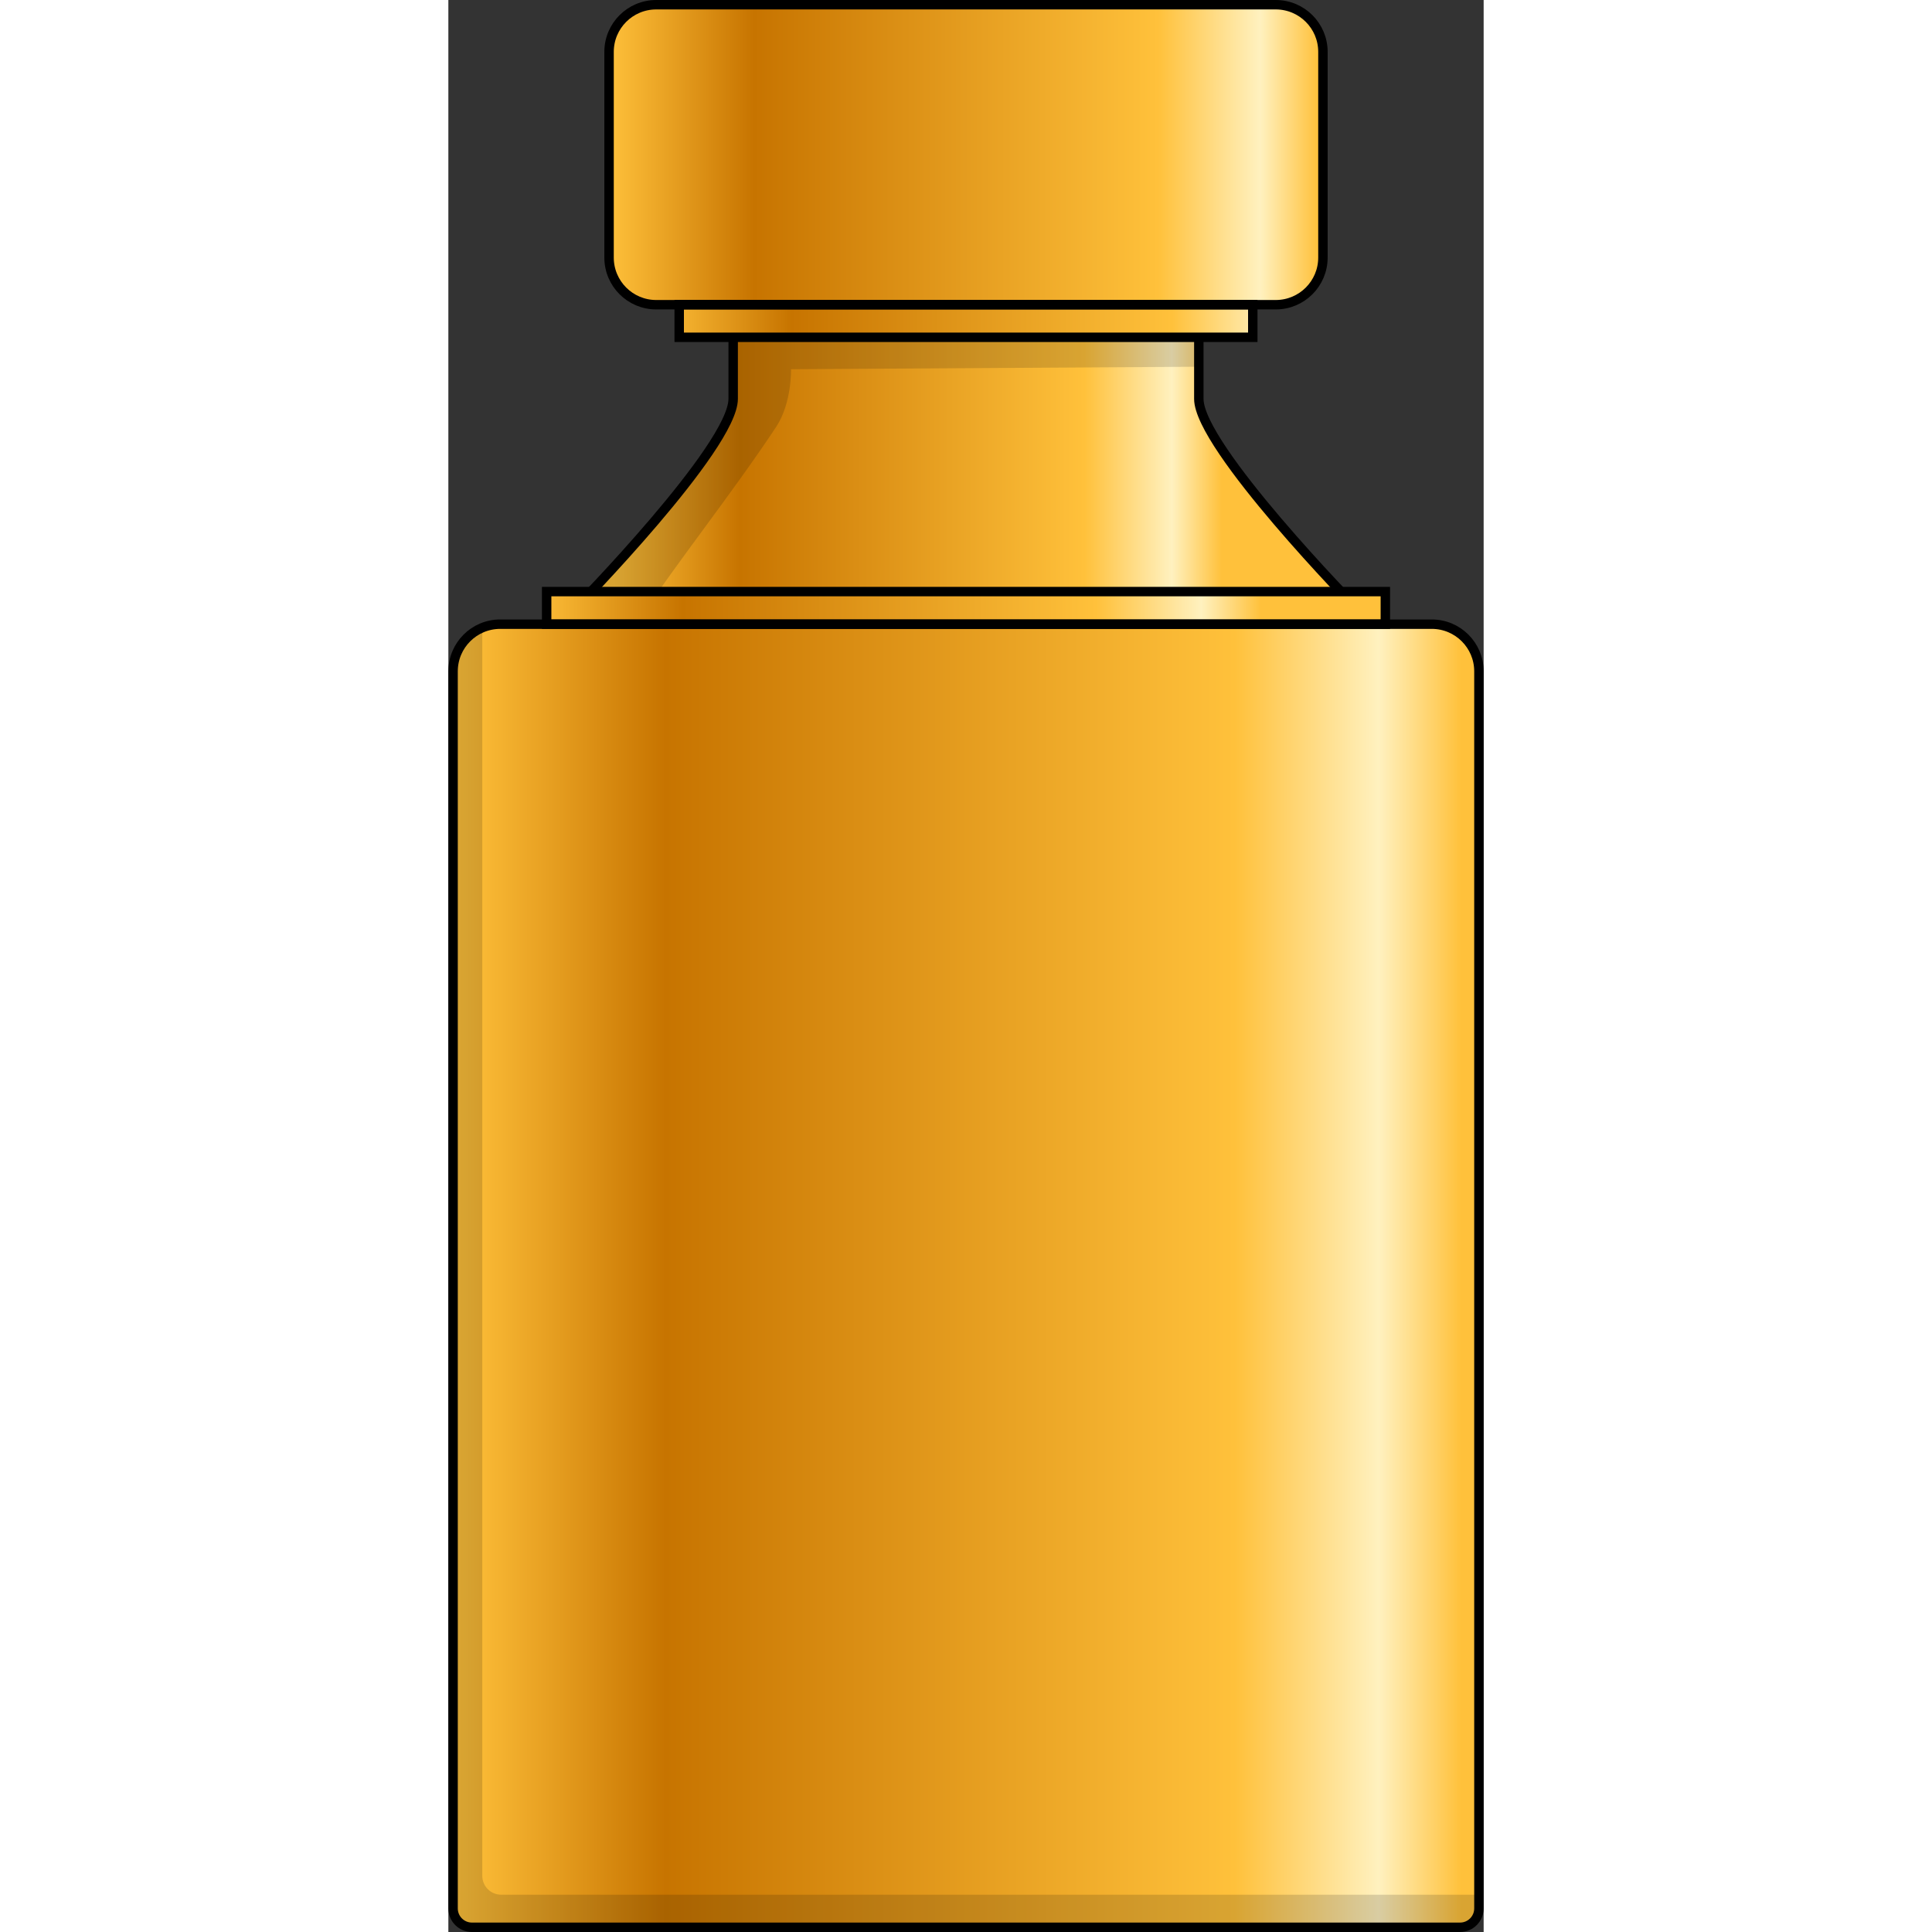
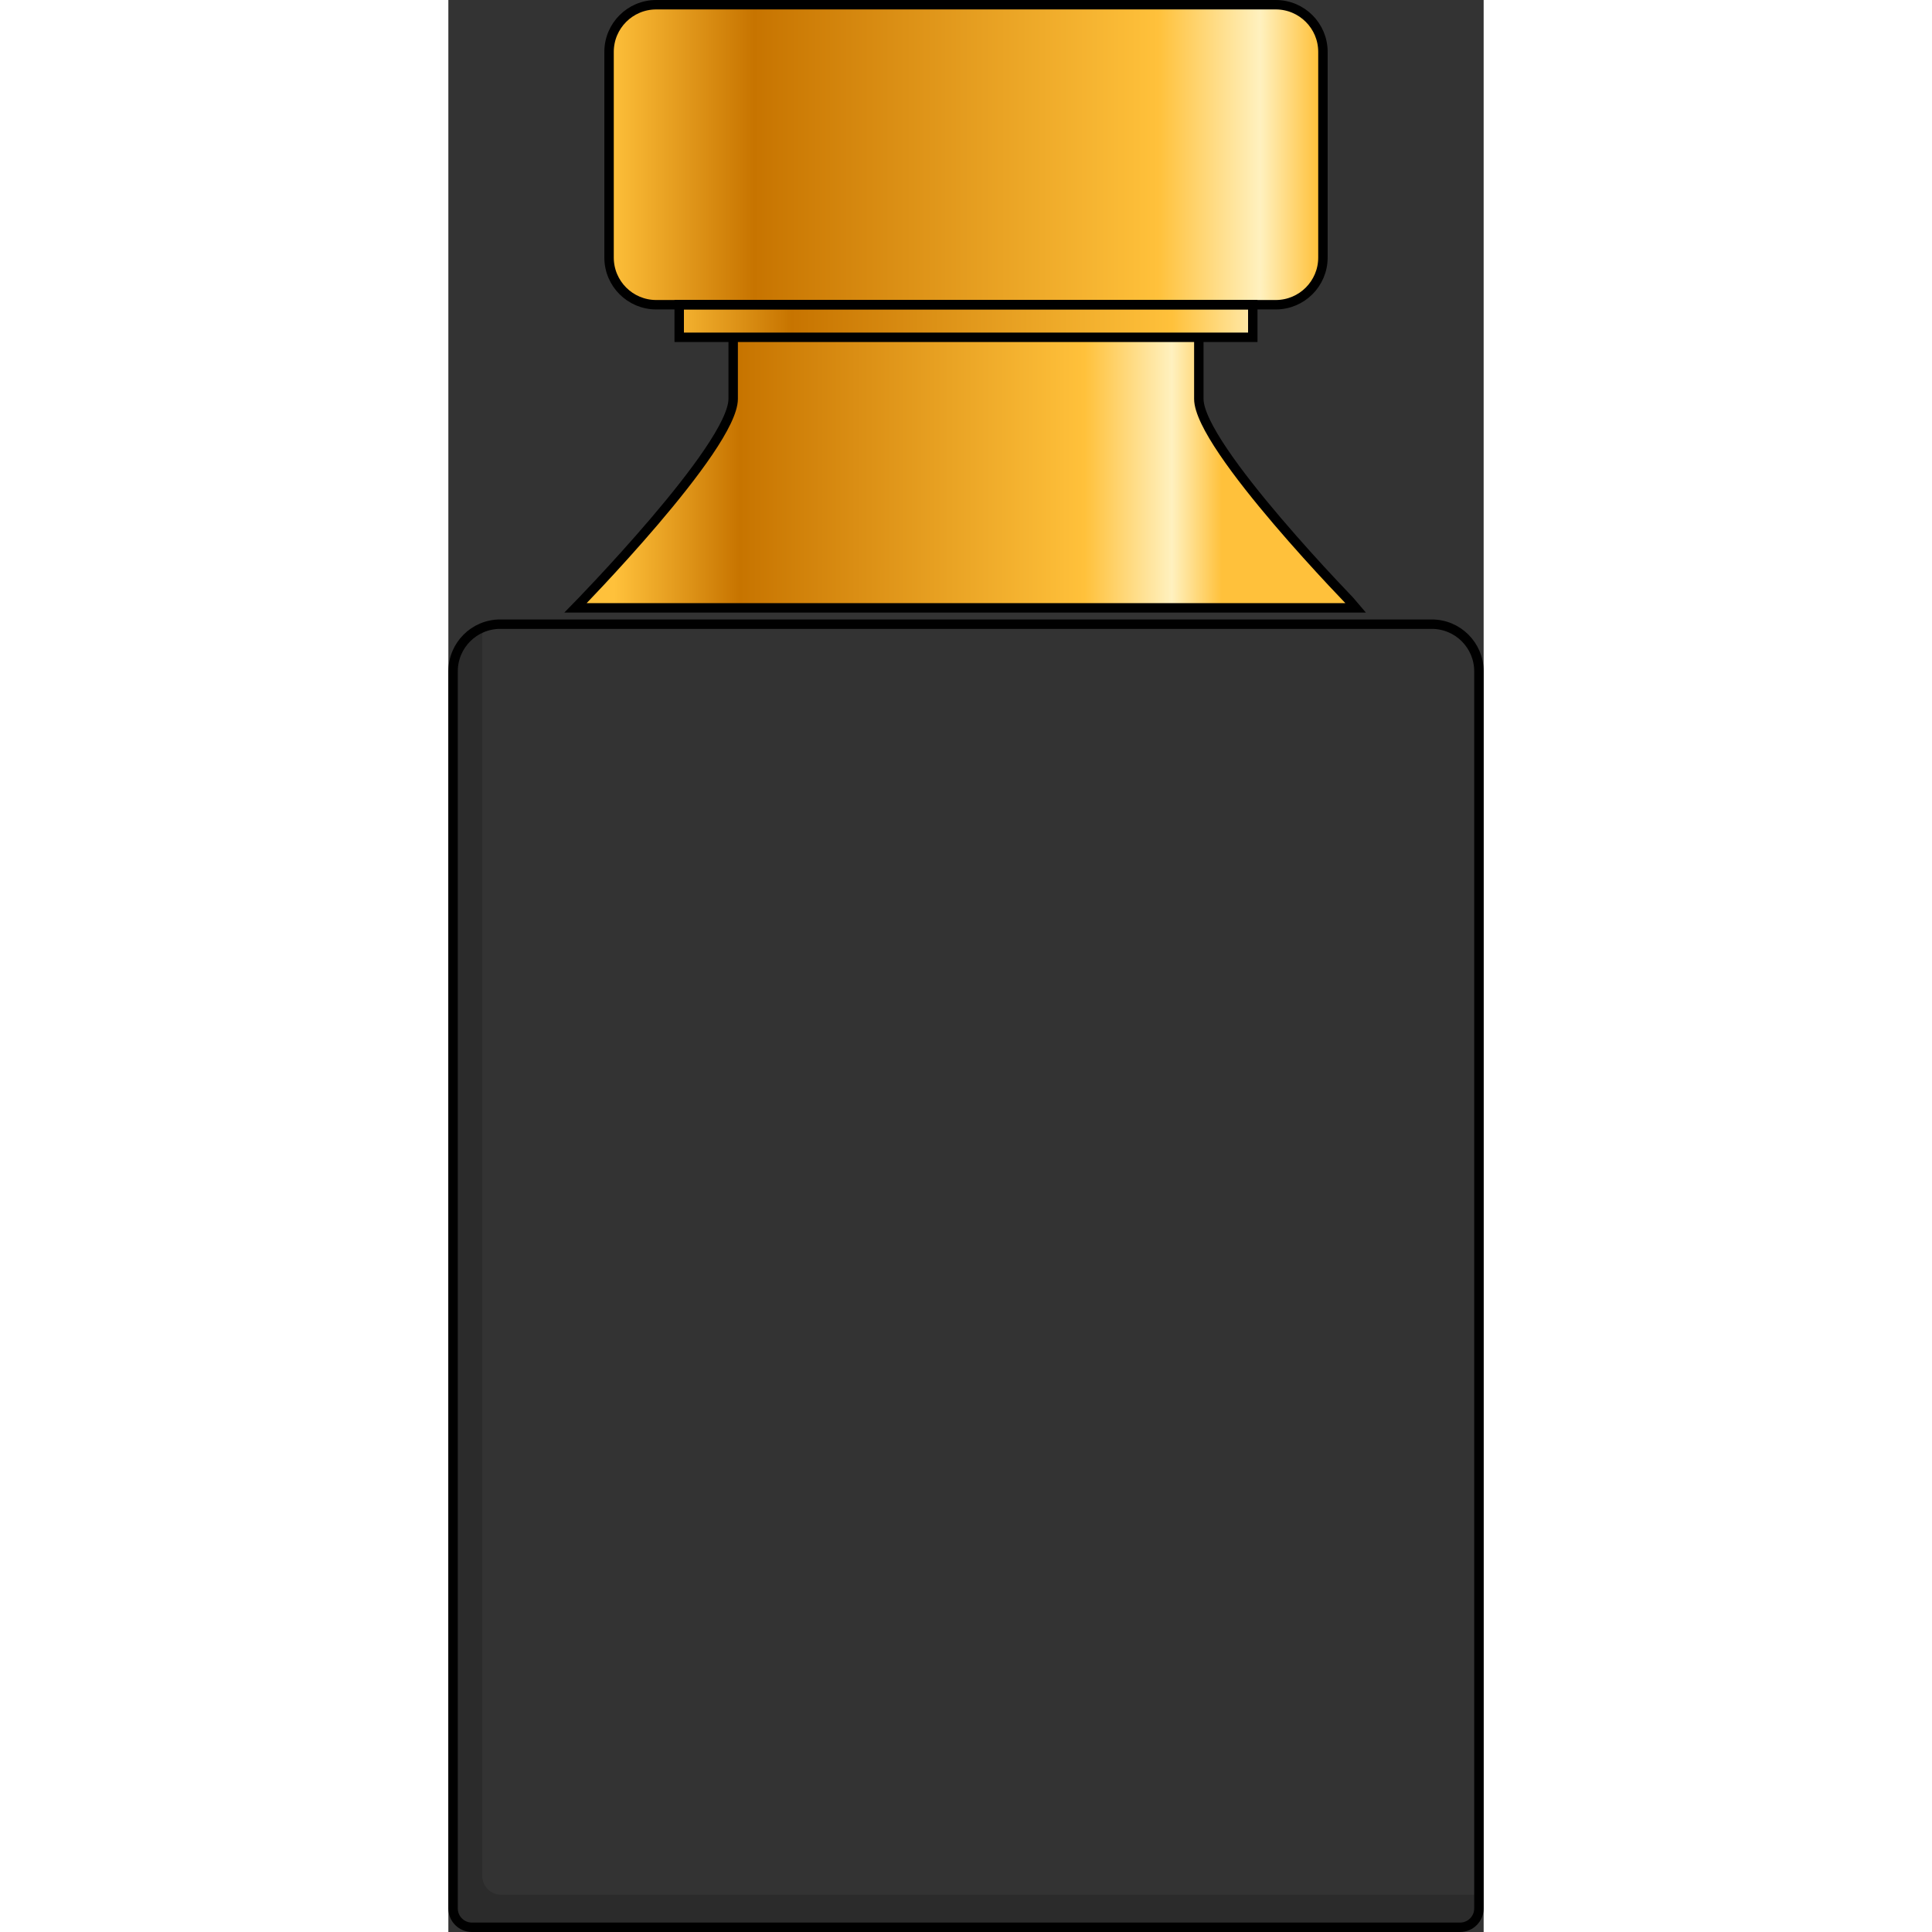
<svg xmlns="http://www.w3.org/2000/svg" version="1.1" id="Camada_1" width="800px" height="800px" viewBox="0 0 109.77 204.848" enable-background="new 0 0 109.77 204.848" xml:space="preserve">
  <rect x="0" y="0" width="109.77" height="204.848" fill="#333333" stroke="none" />
  <g>
    <linearGradient id="SVGID_1_" gradientUnits="userSpaceOnUse" x1="17.601" y1="49.245" x2="81.998" y2="49.245">
      <stop offset="0" style="stop-color:#FFC13B" />
      <stop offset="0.206" style="stop-color:#C77400" />
      <stop offset="0.774" style="stop-color:#FFC13B" />
      <stop offset="0.918" style="stop-color:#FFF1BF" />
      <stop offset="1" style="stop-color:#FFC13B" />
    </linearGradient>
    <path fill="url(#SVGID_1_)" d="M79.571,42.293c0-5.108,0-8.256,0-8.256H30.199c0,0,0,3.148,0,8.256   c0,5.108-16.717,22.16-16.717,22.16h82.807C96.288,64.452,79.571,47.401,79.571,42.293z" />
-     <path opacity="0.15" d="M36.329,39.148l43.242-0.263c0-2.452,0-4.848,0-4.848H30.199c0,0,0,3.148,0,8.256   c0,5.108-16.717,22.16-16.717,22.16h7.658c2.292-3.729,9.212-12.5,13.628-19.211C36.444,42.694,36.329,39.148,36.329,39.148z" />
    <path fill="none" stroke="#000000" stroke-miterlimit="10" d="M79.571,42.293c0-5.108,0-8.256,0-8.256H30.199c0,0,0,3.148,0,8.256   c0,5.108-16.717,22.16-16.717,22.16h82.807C96.288,64.452,79.571,47.401,79.571,42.293z" />
    <linearGradient id="SVGID_00000132798174820370989320000007853509074460969623_" gradientUnits="userSpaceOnUse" x1="1.129" y1="135.264" x2="107.38" y2="135.264">
      <stop offset="0" style="stop-color:#FFC13B" />
      <stop offset="0.206" style="stop-color:#C77400" />
      <stop offset="0.774" style="stop-color:#FFC13B" />
      <stop offset="0.918" style="stop-color:#FFF1BF" />
      <stop offset="1" style="stop-color:#FFC13B" />
    </linearGradient>
-     <path fill="url(#SVGID_00000132798174820370989320000007853509074460969623_)" d="M107.27,204.348H2.5c-1.105,0-2-0.895-2-2V71.18   c0-2.761,2.239-5,5-5h98.77c2.761,0,5,2.239,5,5v131.168C109.27,203.452,108.375,204.348,107.27,204.348z" />
    <path opacity="0.15" d="M5.597,200.893c-1.105,0-2-0.896-2-2V66.56C1.78,67.309,0.5,69.093,0.5,71.18v131.168c0,1.105,0.895,2,2,2   h104.77c1.105,0,2-0.895,2-2v-1.455H5.597z" />
    <linearGradient id="SVGID_00000076597617638002914380000018002743573269659309_" gradientUnits="userSpaceOnUse" x1="8.902" y1="64.453" x2="86.174" y2="64.453">
      <stop offset="0" style="stop-color:#FFC13B" />
      <stop offset="0.206" style="stop-color:#C77400" />
      <stop offset="0.774" style="stop-color:#FFC13B" />
      <stop offset="0.918" style="stop-color:#FFF1BF" />
      <stop offset="1" style="stop-color:#FFC13B" />
    </linearGradient>
-     <rect x="10.422" y="62.725" fill="url(#SVGID_00000076597617638002914380000018002743573269659309_)" width="88.926" height="3.455" />
    <linearGradient id="SVGID_00000084532138946329803550000015558638234220854701_" gradientUnits="userSpaceOnUse" x1="21.727" y1="34.036" x2="92.769" y2="34.036">
      <stop offset="0" style="stop-color:#FFC13B" />
      <stop offset="0.206" style="stop-color:#C77400" />
      <stop offset="0.774" style="stop-color:#FFC13B" />
      <stop offset="0.918" style="stop-color:#FFF1BF" />
      <stop offset="1" style="stop-color:#FFC13B" />
    </linearGradient>
    <rect x="24.477" y="32.309" fill="url(#SVGID_00000084532138946329803550000015558638234220854701_)" width="60.816" height="3.455" />
    <linearGradient id="SVGID_00000156575567364662055880000004192137534095127997_" gradientUnits="userSpaceOnUse" x1="16.891" y1="16.404" x2="92.253" y2="16.404">
      <stop offset="0" style="stop-color:#FFC13B" />
      <stop offset="0.206" style="stop-color:#C77400" />
      <stop offset="0.774" style="stop-color:#FFC13B" />
      <stop offset="0.918" style="stop-color:#FFF1BF" />
      <stop offset="1" style="stop-color:#FFC13B" />
    </linearGradient>
    <path fill="url(#SVGID_00000156575567364662055880000004192137534095127997_)" d="M87.731,32.309H22.039c-2.761,0-5-2.238-5-5V5.5   c0-2.761,2.239-5,5-5h65.692c2.761,0,5,2.239,5,5v21.809C92.731,30.07,90.492,32.309,87.731,32.309z" />
    <path fill="none" stroke="#000000" stroke-miterlimit="10" d="M107.27,204.348H2.5c-1.105,0-2-0.895-2-2V71.18c0-2.761,2.239-5,5-5   h98.77c2.761,0,5,2.239,5,5v131.168C109.27,203.452,108.375,204.348,107.27,204.348z" />
-     <rect x="10.422" y="62.725" fill="none" stroke="#000000" stroke-miterlimit="10" width="88.926" height="3.455" />
    <rect x="24.477" y="32.309" fill="none" stroke="#000000" stroke-miterlimit="10" width="60.816" height="3.455" />
    <path fill="none" stroke="#000000" stroke-miterlimit="10" d="M87.731,32.309H22.039c-2.761,0-5-2.238-5-5V5.5c0-2.761,2.239-5,5-5   h65.692c2.761,0,5,2.239,5,5v21.809C92.731,30.07,90.492,32.309,87.731,32.309z" />
  </g>
</svg>